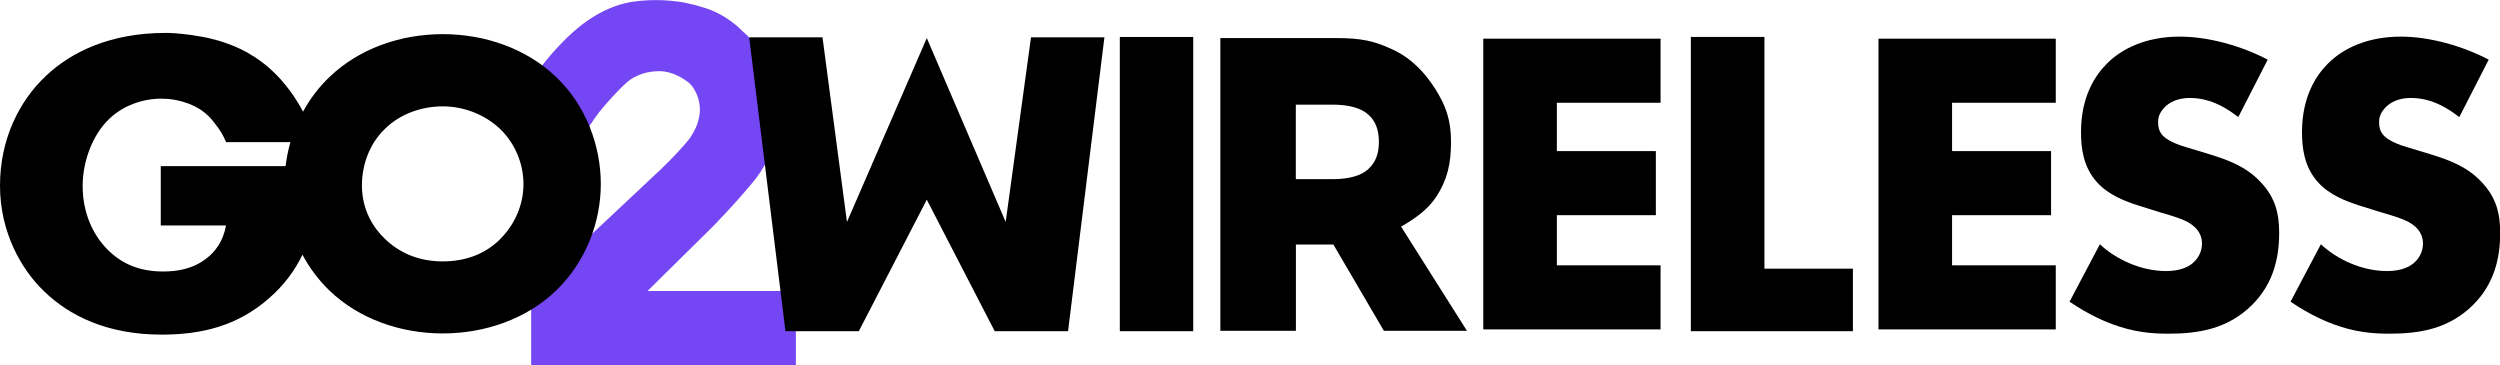
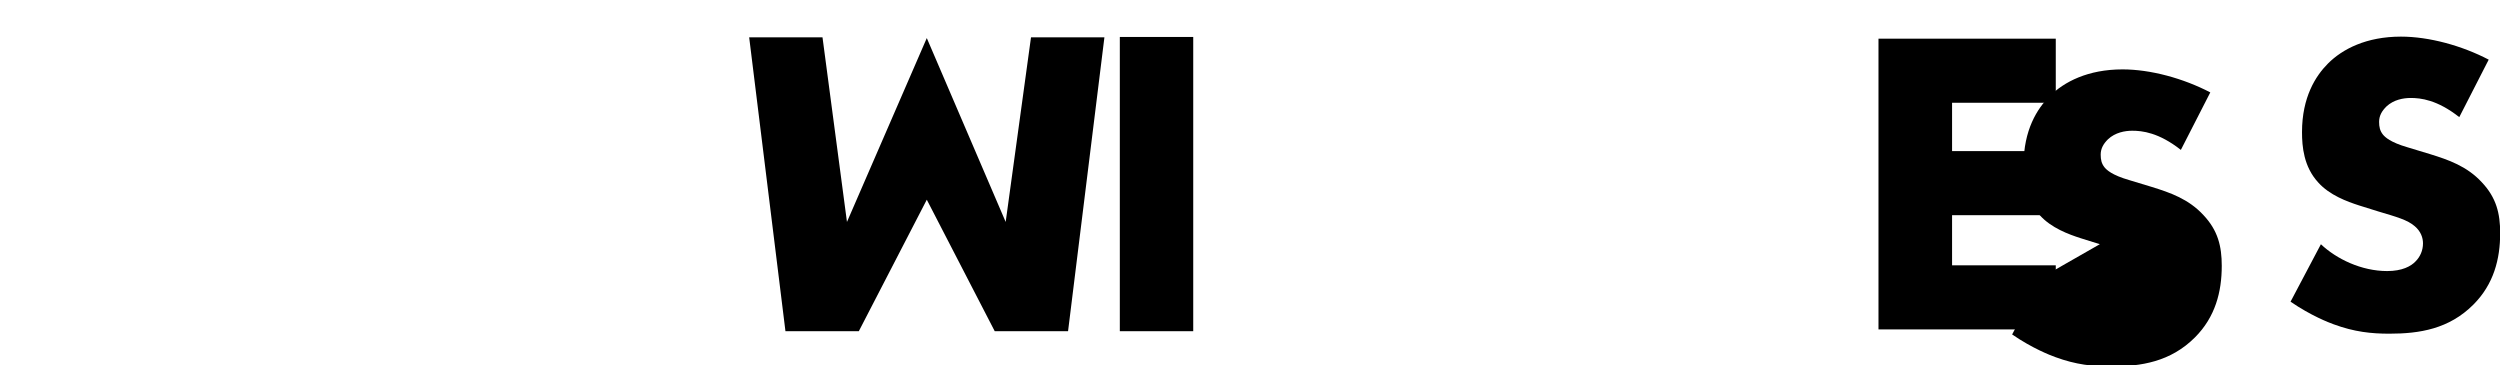
<svg xmlns="http://www.w3.org/2000/svg" id="Capa_2" data-name="Capa 2" viewBox="0 0 292.19 42.67">
  <defs>
    <style>
      .cls-1 {
        fill: #7546f3;
      }
    </style>
  </defs>
  <g id="Capa_7" data-name="Capa 7">
    <g>
-       <path class="cls-1" d="M75.67,34.02l7.68-7.58c1.74-1.78,4.09-4.38,5.16-5.8,1.07-1.44,2.44-4.03,2.44-7.52,0-.81-.06-1.6-.19-2.35h-.02c-.01-.13-.03-.27-.05-.41-.2-1.27-.8-3.03-1.69-4.16-.27-.38-.54-.76-.84-1.12-.41-.51-.85-.99-1.33-1.39-.24-.25-1.99-2.08-4.7-2.84-.23-.06-.45-.14-.68-.2-.17-.06-.33-.09-.51-.13-.23-.06-.47-.11-.7-.16-.12-.03-.24-.05-.37-.08-.19-.03-.38-.06-.58-.09-.13-.02-.26-.03-.39-.04-.16-.02-.32-.04-.48-.06-.09-.01-.19-.02-.29-.02-.48-.04-.98-.06-1.47-.06-.82,0-1.64.05-2.47.16-3.31.42-6.11,2.43-8.05,4.36-1.37,1.37-3.07,3.21-4.5,5.72l7.04,4.77.99-1.43c.73-1.05,3.21-3.79,4.05-4.32,1-.64,2.08-.95,3.35-.95,1.5,0,2.8.83,3.47,1.38.36.29,1.26,1.44,1.26,3.13,0,.4-.07.87-.22,1.39-.12.45-.36.97-.71,1.55-.05.08-.09.16-.15.24-.44.69-2.42,2.78-3.44,3.73l-.27.26-14.93,14.01v8.65h30.94v-8.65h-17.38Z" />
-       <path d="M64.95,8.96c-3.41-3.26-8.23-4.97-13.2-4.97s-9.79,1.71-13.2,4.97c-1.28,1.21-2.32,2.6-3.13,4.09-.99-1.87-2.23-3.49-3.55-4.73-.32-.31-.66-.6-1.02-.88-.21-.17-.43-.33-.66-.49-.04-.03-.09-.06-.15-.1-.1-.07-.2-.14-.31-.21-.05-.03-.09-.06-.15-.09-.01-.02-.03-.02-.04-.02-.18-.12-.37-.24-.57-.35-.02-.01-.03-.02-.04-.03-.02-.01-.04-.02-.06-.03-.45-.25-.91-.47-1.4-.68-.16-.07-.33-.14-.5-.2-.17-.07-.34-.13-.51-.19-.33-.12-.68-.22-1.03-.33-.02,0-.03-.01-.04-.01-.36-.1-.73-.19-1.1-.28-.21-.05-.43-.09-.65-.13-.4-.07-.8-.14-1.21-.2-.1-.02-.2-.03-.3-.04-.28-.04-.56-.07-.85-.1-.5-.05-1.02-.09-1.55-.11h-.14c-.11,0-.22,0-.32,0-6.33,0-10.95,2.21-13.9,5.02C2.25,11.8,0,16.26,0,21.69s2.47,9.79,5.15,12.35c2.9,2.82,7.31,5.07,13.75,5.07,4.57,0,8.86-.97,12.61-4.31,1.7-1.5,2.94-3.16,3.84-5.03.82,1.53,1.88,2.97,3.2,4.23,3.41,3.26,8.23,4.97,13.2,4.97s9.79-1.71,13.2-4.97c3.56-3.41,5.27-8.08,5.27-12.5s-1.71-9.19-5.27-12.55ZM18.79,19.43v6.92h7.62c-.32,1.9-1.34,3.13-2.2,3.79-1.66,1.33-3.54,1.59-5.15,1.59-2.74,0-4.83-.87-6.55-2.62-1.66-1.69-2.85-4.25-2.85-7.38,0-2.66,1.02-5.84,3.11-7.84,1.67-1.59,3.92-2.36,6.12-2.36.23,0,.47.01.7.03.12,0,.24.02.36.04.25.02.49.06.73.12.08.02.16.03.23.05.08.02.16.03.24.06.11.03.22.06.32.09.84.25,1.64.62,2.33,1.16.12.08.24.18.35.29.23.19.44.41.63.64.14.17.27.34.4.51.47.58.91,1.27,1.24,2.09h7.52c-.26.93-.45,1.87-.56,2.81h-14.61ZM58.47,27.94c-1.56,1.56-3.77,2.61-6.73,2.61s-5.17-1.1-6.78-2.66c-1.25-1.2-2.66-3.26-2.66-6.22,0-2.36.85-4.82,2.66-6.58,1.81-1.81,4.37-2.66,6.78-2.66s4.87.9,6.73,2.66c1.56,1.51,2.71,3.81,2.71,6.42s-1.15,4.87-2.71,6.42Z" />
-     </g>
+       </g>
    <g>
-       <path d="M163.75,26.49c1.66-.96,3.16-2.01,4.16-3.56,1.22-1.91,1.68-3.74,1.68-6.34s-.62-4.26-1.84-6.19c-1.22-1.93-2.79-3.6-5.02-4.63-2.17-1-3.63-1.32-6.58-1.32h-13.52v34.21h8.83v-10.08h4.38l5.9,10.08h9.71l-7.7-12.18ZM159.92,19.77c-.87.78-2.27,1.17-4.19,1.17h-4.28v-8.71h4.28c1.92,0,3.33.39,4.19,1.16.84.74,1.24,1.79,1.24,3.2s-.41,2.43-1.25,3.18Z" />
-       <path d="M206.22,4.32v27.08h10.34v7.31h-18.94V4.32s8.6,0,8.6,0Z" />
      <polygon points="100.38 38.71 100.38 38.7 108.32 23.34 116.26 38.71 116.26 38.71 116.26 38.71 124.83 38.71 129.08 4.36 120.5 4.36 117.54 25.94 108.32 4.45 98.99 25.94 96.13 4.36 87.56 4.36 91.8 38.71 100.38 38.71" />
-       <path d="M194.08,12.01h-12.12v5.65h11.57v7.49h-11.57v5.86h12.12v7.49h-20.72V4.52h20.72v7.49Z" />
      <path d="M240.27,12.01h-12.12v5.65h11.57v7.49h-11.57v5.86h12.12v7.49h-20.72V4.52h20.72v7.49Z" />
      <path d="M139.46,4.32v34.39h-8.58V4.32h8.58Z" />
-       <path d="M245.42,28.54c1.84,1.74,4.76,3.14,7.75,3.14,1.74,0,2.79-.55,3.34-1.15.5-.5.85-1.24.85-2.09,0-.65-.25-1.39-.95-1.99-.85-.75-2.14-1.1-4.28-1.74l-2.24-.7c-1.39-.45-3.44-1.19-4.78-2.69-1.69-1.84-1.89-4.18-1.89-5.88,0-4.08,1.59-6.57,3.04-8.02,1.69-1.69,4.48-3.14,8.52-3.14,3.29,0,7.12,1.05,10.26,2.69l-3.44,6.72c-2.59-2.04-4.53-2.24-5.68-2.24-.85,0-1.99.2-2.84,1-.5.5-.85,1.05-.85,1.79,0,.6.1,1.05.45,1.49.25.3.85.9,2.89,1.49l2.64.8c2.09.65,4.28,1.39,6.03,3.29,1.69,1.79,2.14,3.64,2.14,5.93,0,3.04-.75,5.98-3.14,8.37-2.84,2.84-6.28,3.39-9.81,3.39-2.09,0-4.08-.2-6.52-1.1-.55-.2-2.64-1-5.03-2.64l3.55-6.72Z" />
+       <path d="M245.42,28.54l-2.24-.7c-1.39-.45-3.44-1.19-4.78-2.69-1.69-1.84-1.89-4.18-1.89-5.88,0-4.08,1.59-6.57,3.04-8.02,1.69-1.69,4.48-3.14,8.52-3.14,3.29,0,7.12,1.05,10.26,2.69l-3.44,6.72c-2.59-2.04-4.53-2.24-5.68-2.24-.85,0-1.99.2-2.84,1-.5.5-.85,1.05-.85,1.79,0,.6.1,1.05.45,1.49.25.3.85.9,2.89,1.49l2.64.8c2.09.65,4.28,1.39,6.03,3.29,1.69,1.79,2.14,3.64,2.14,5.93,0,3.04-.75,5.98-3.14,8.37-2.84,2.84-6.28,3.39-9.81,3.39-2.09,0-4.08-.2-6.52-1.1-.55-.2-2.64-1-5.03-2.64l3.55-6.72Z" />
      <path d="M271.25,28.54c1.84,1.74,4.76,3.14,7.75,3.14,1.74,0,2.79-.55,3.34-1.15.5-.5.85-1.24.85-2.09,0-.65-.25-1.39-.95-1.99-.85-.75-2.14-1.1-4.28-1.74l-2.24-.7c-1.39-.45-3.44-1.19-4.78-2.69-1.69-1.84-1.89-4.18-1.89-5.88,0-4.08,1.59-6.57,3.04-8.02,1.69-1.69,4.48-3.14,8.52-3.14,3.29,0,7.12,1.05,10.26,2.69l-3.44,6.72c-2.59-2.04-4.53-2.24-5.68-2.24-.85,0-1.99.2-2.84,1-.5.5-.85,1.05-.85,1.79,0,.6.1,1.05.45,1.49.25.3.85.9,2.89,1.49l2.64.8c2.09.65,4.28,1.39,6.03,3.29,1.69,1.79,2.14,3.64,2.14,5.93,0,3.04-.75,5.98-3.14,8.37-2.84,2.84-6.28,3.39-9.81,3.39-2.09,0-4.08-.2-6.52-1.1-.55-.2-2.64-1-5.03-2.64l3.55-6.72Z" />
    </g>
  </g>
</svg>